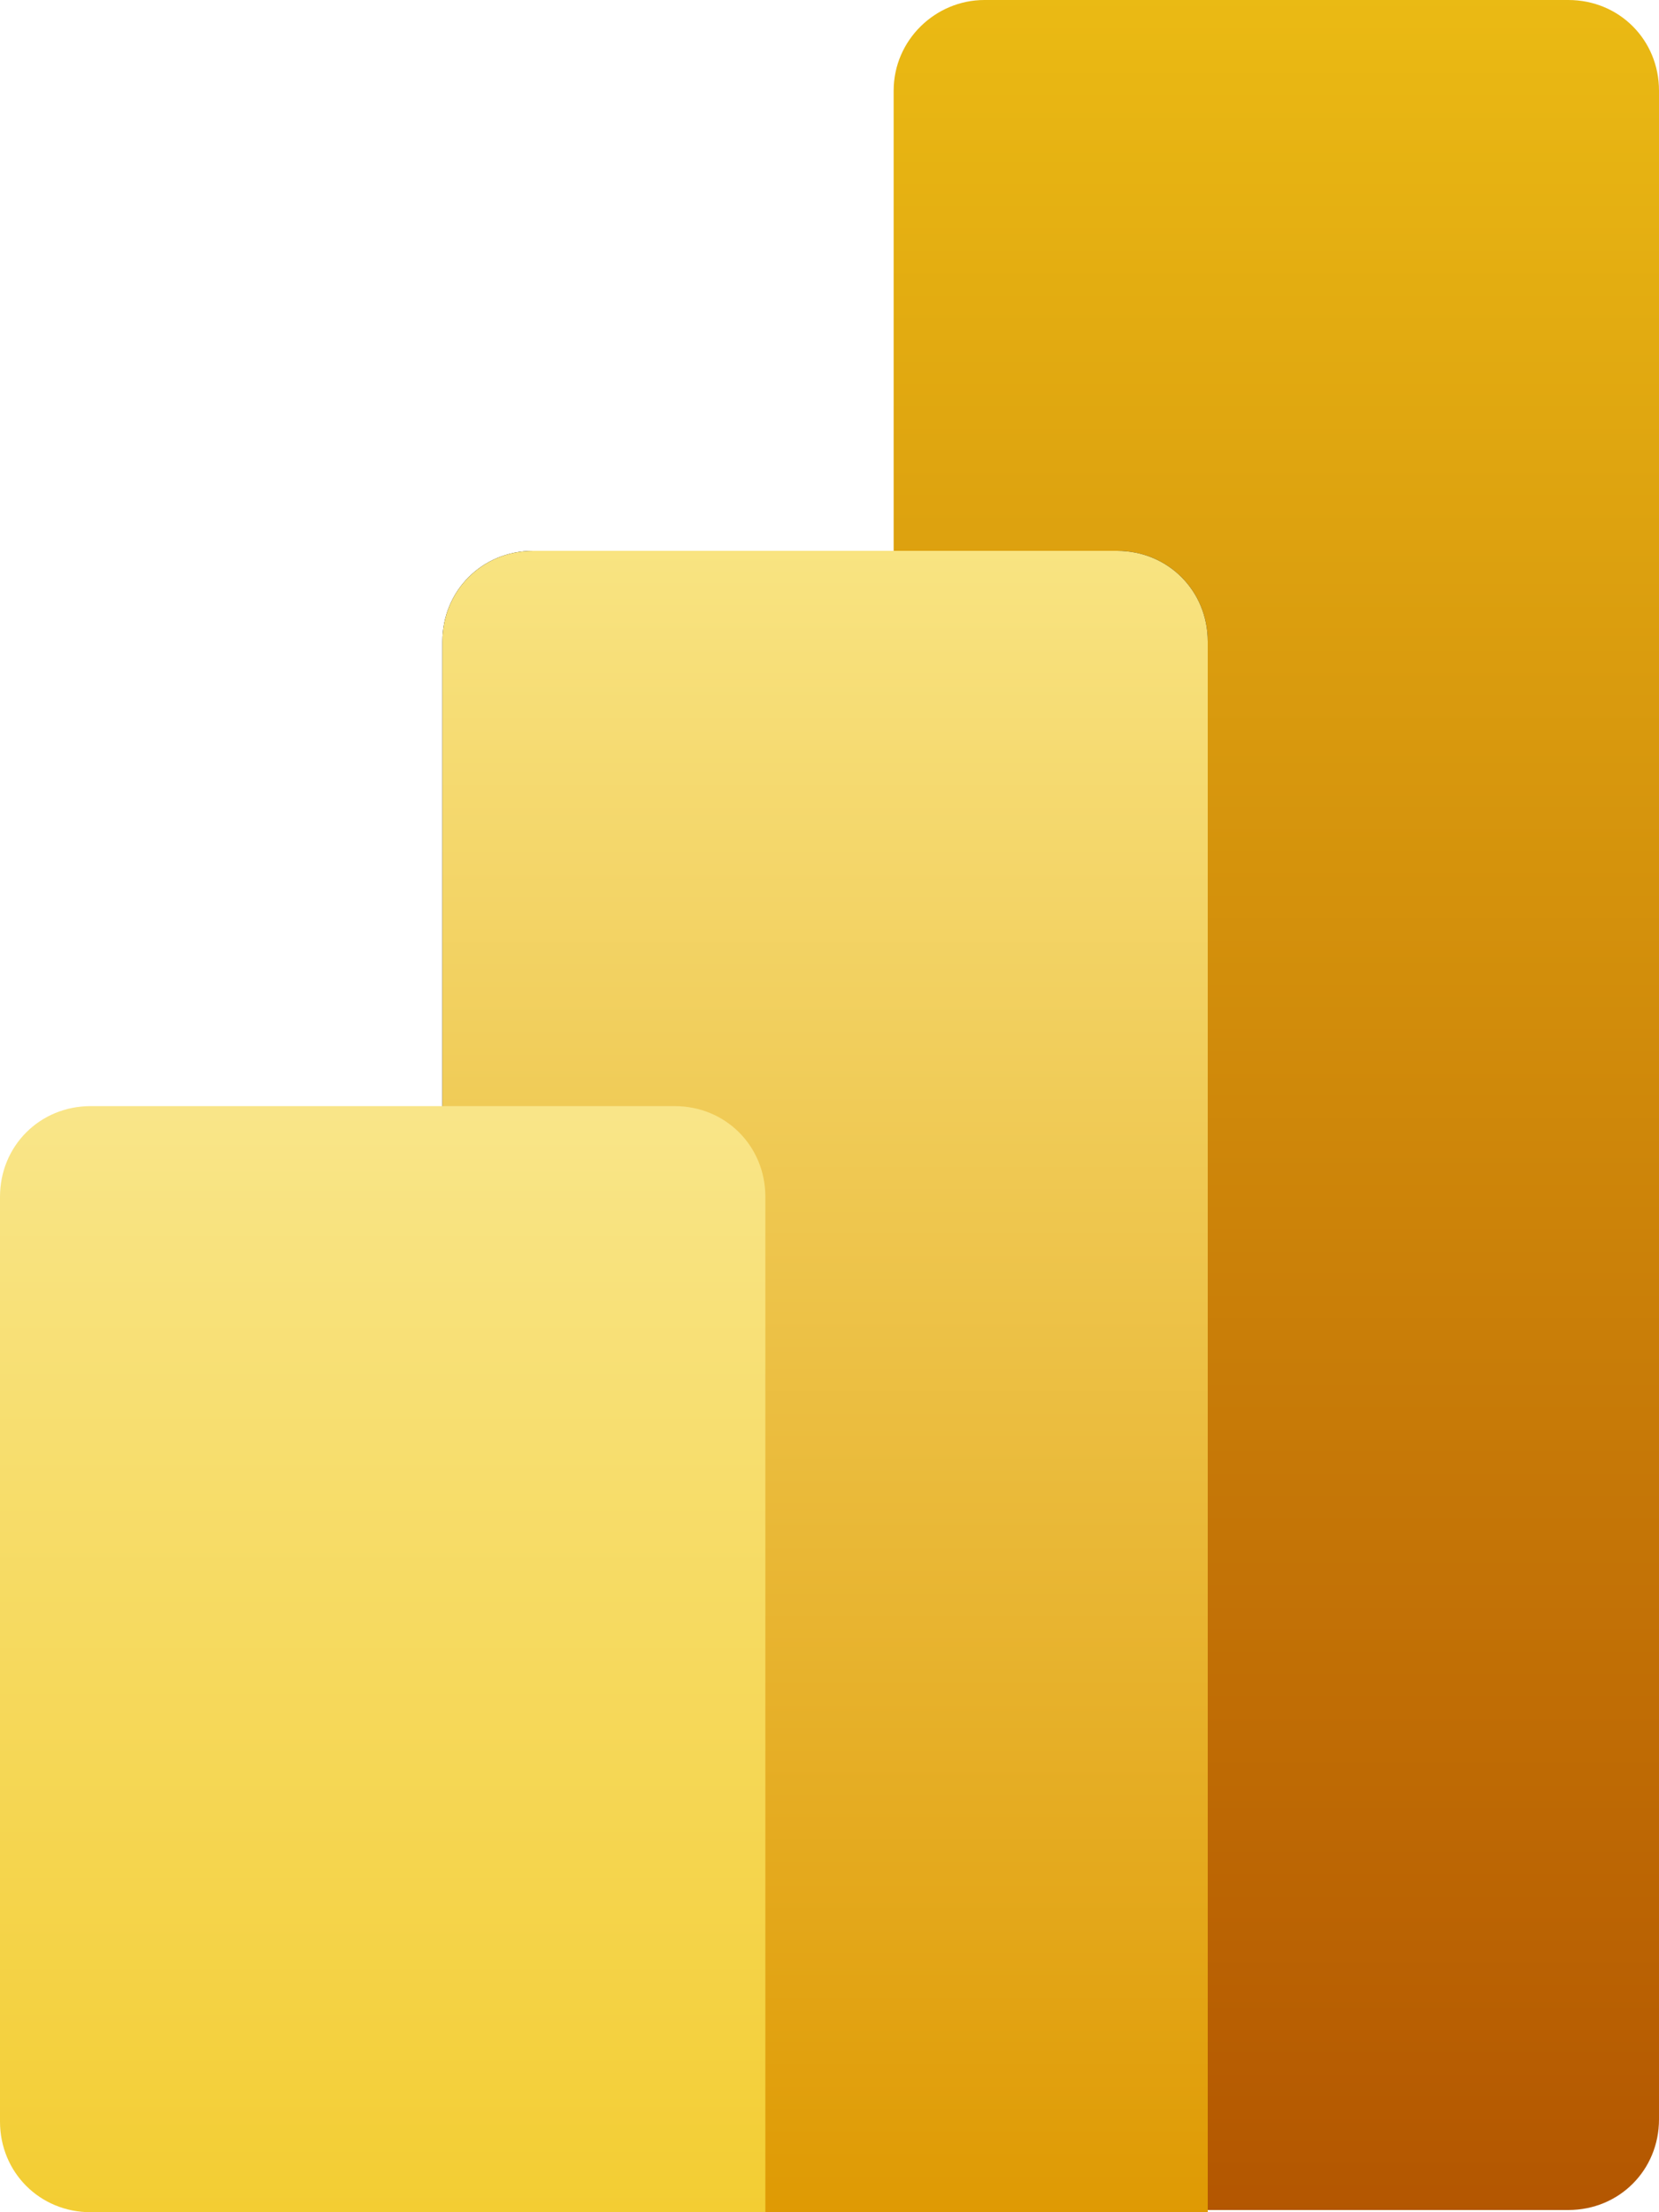
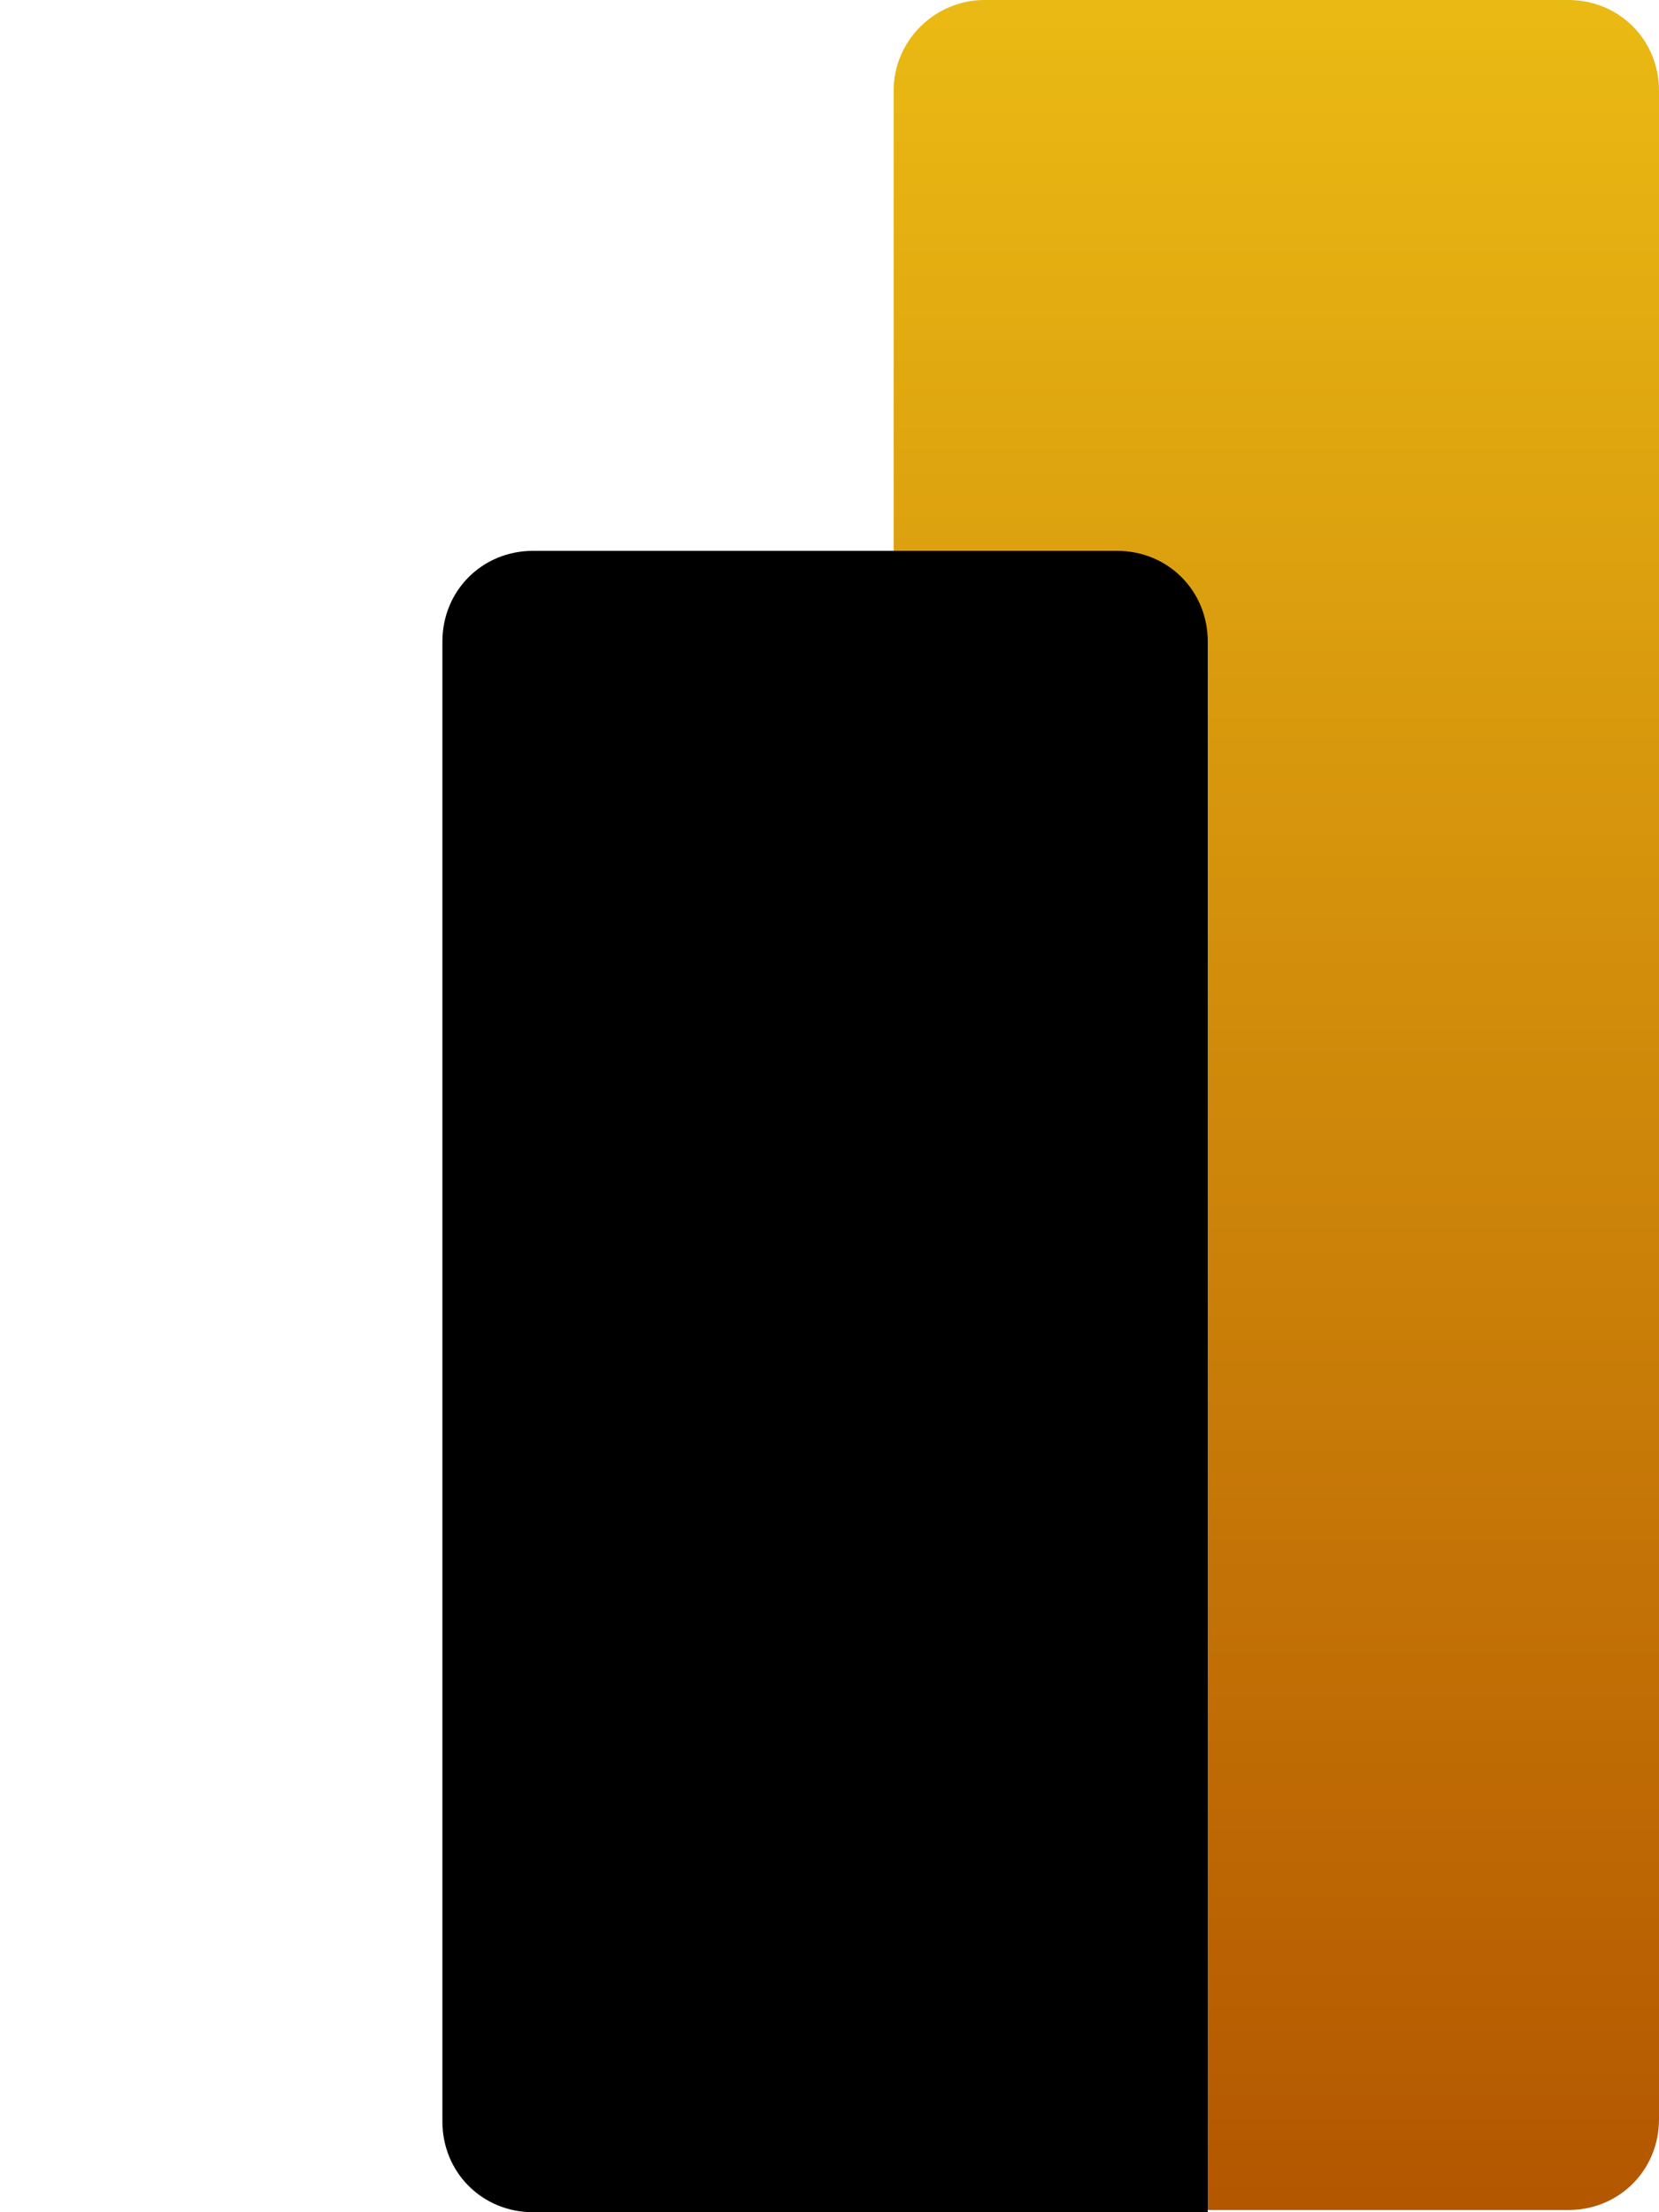
<svg xmlns="http://www.w3.org/2000/svg" version="1.1" id="Layer_1" x="0px" y="0px" width="75px" height="100px" viewBox="0 0 75 100" style="enable-background:new 0 0 75 100;" xml:space="preserve">
  <style type="text/css">
	.st0{fill-rule:evenodd;clip-rule:evenodd;fill:url(#Rectangle_00000129204621862829565290000017516241575772610990_);}
	.st1{fill-rule:evenodd;clip-rule:evenodd;}
	.st2{fill-rule:evenodd;clip-rule:evenodd;fill:url(#path-3_00000111154493119672037070000016944747947254896804_);}
	.st3{fill-rule:evenodd;clip-rule:evenodd;fill:url(#Combined-Shape_00000043449204785793025650000014013604121384136320_);}
</style>
  <g id="PBI-Logo">
    <g id="Group_00000011012990776860591350000005777331362397345954_" transform="translate(77.5, 0)">
      <linearGradient id="Rectangle_00000169536276494883205650000017884981045566282645_" gradientUnits="userSpaceOnUse" x1="-498.832" y1="374.563" x2="-498.832" y2="374.405" gradientTransform="matrix(219 0 0 -630 109224.5 235975)">
        <stop offset="0" style="stop-color:#EBBB14" />
        <stop offset="1" style="stop-color:#B25400" />
      </linearGradient>
      <path id="Rectangle_00000167385709329294294940000012616144322368505475_" style="fill-rule:evenodd;clip-rule:evenodd;fill:url(#Rectangle_00000169536276494883205650000017884981045566282645_);" d="    M-33,0h26.4c2.3,0,4.1,1.8,4.1,4.1v91.7c0,2.3-1.8,4.1-4.1,4.1H-33c-2.3,0-4.1-1.8-4.1-4.1V4.1C-37.1,1.8-35.2,0-33,0z" />
      <g id="Combined-Shape_00000065776283253571659590000014894381853717008286_">
        <g>
          <path id="path-3" class="st1" d="M-22.9,95.9v4.1H-27h-26.4c-2.3,0-4.1-1.8-4.1-4.1V29c0-2.3,1.8-4.1,4.1-4.1H-27      c2.3,0,4.1,1.8,4.1,4.1V95.9z" />
        </g>
        <g>
          <linearGradient id="path-3_00000095325555948495039330000007143403581617435808_" gradientUnits="userSpaceOnUse" x1="-498.336" y1="374.698" x2="-498.336" y2="374.539" gradientTransform="matrix(219 0 0 -473 109095.5 177257)">
            <stop offset="0" style="stop-color:#F9E583" />
            <stop offset="1" style="stop-color:#DE9800" />
          </linearGradient>
-           <path id="path-3_00000114795357570450189720000005031425674500357272_" style="fill-rule:evenodd;clip-rule:evenodd;fill:url(#path-3_00000095325555948495039330000007143403581617435808_);" d="      M-22.9,95.9v4.1H-27h-26.4c-2.3,0-4.1-1.8-4.1-4.1V29c0-2.3,1.8-4.1,4.1-4.1H-27c2.3,0,4.1,1.8,4.1,4.1V95.9z" />
        </g>
      </g>
      <linearGradient id="Combined-Shape_00000113342900649515516720000001694408682606238613_" gradientUnits="userSpaceOnUse" x1="-497.848" y1="374.968" x2="-497.848" y2="374.81" gradientTransform="matrix(219 0 0 -315 108968.5 118165.008)">
        <stop offset="0" style="stop-color:#F9E68B" />
        <stop offset="1" style="stop-color:#F3CD32" />
      </linearGradient>
-       <path id="Combined-Shape_00000002354211631940665630000003631848017621980300_" style="fill-rule:evenodd;clip-rule:evenodd;fill:url(#Combined-Shape_00000113342900649515516720000001694408682606238613_);" d="    M-42.9,95.9v4.1H-47h-26.4c-2.3,0-4.1-1.8-4.1-4.1V54.1c0-2.3,1.8-4.1,4.1-4.1H-47c2.3,0,4.1,1.8,4.1,4.1V95.9z" />
    </g>
  </g>
</svg>